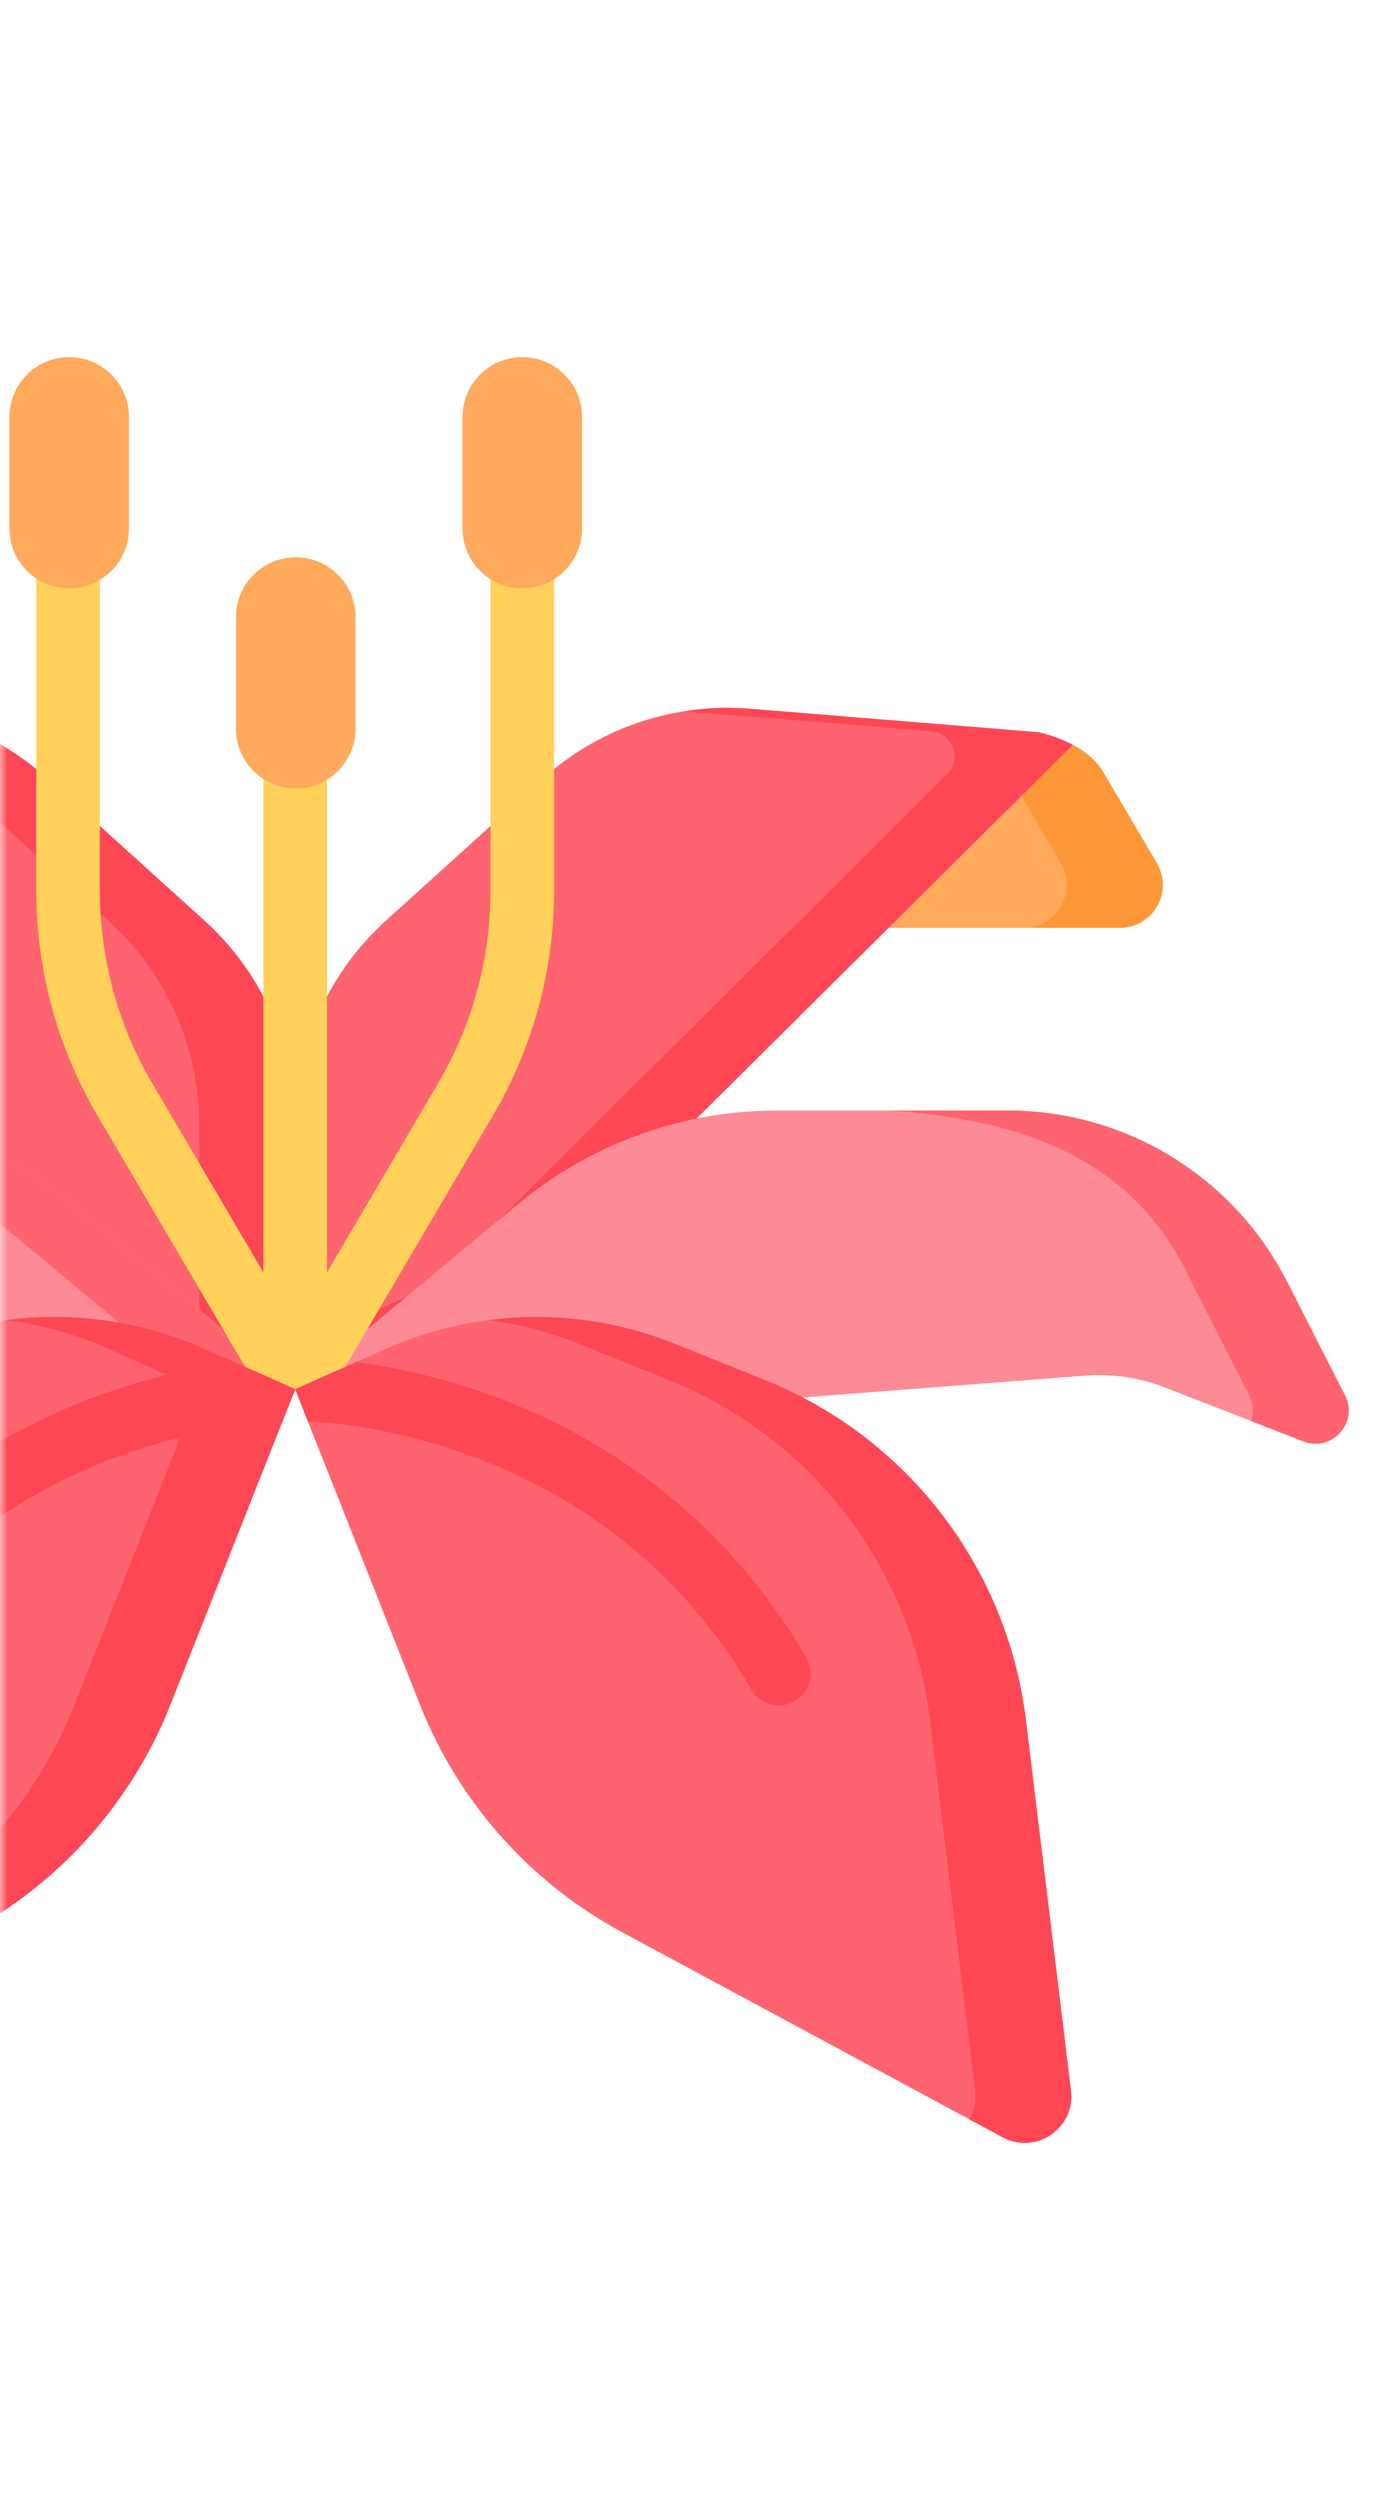
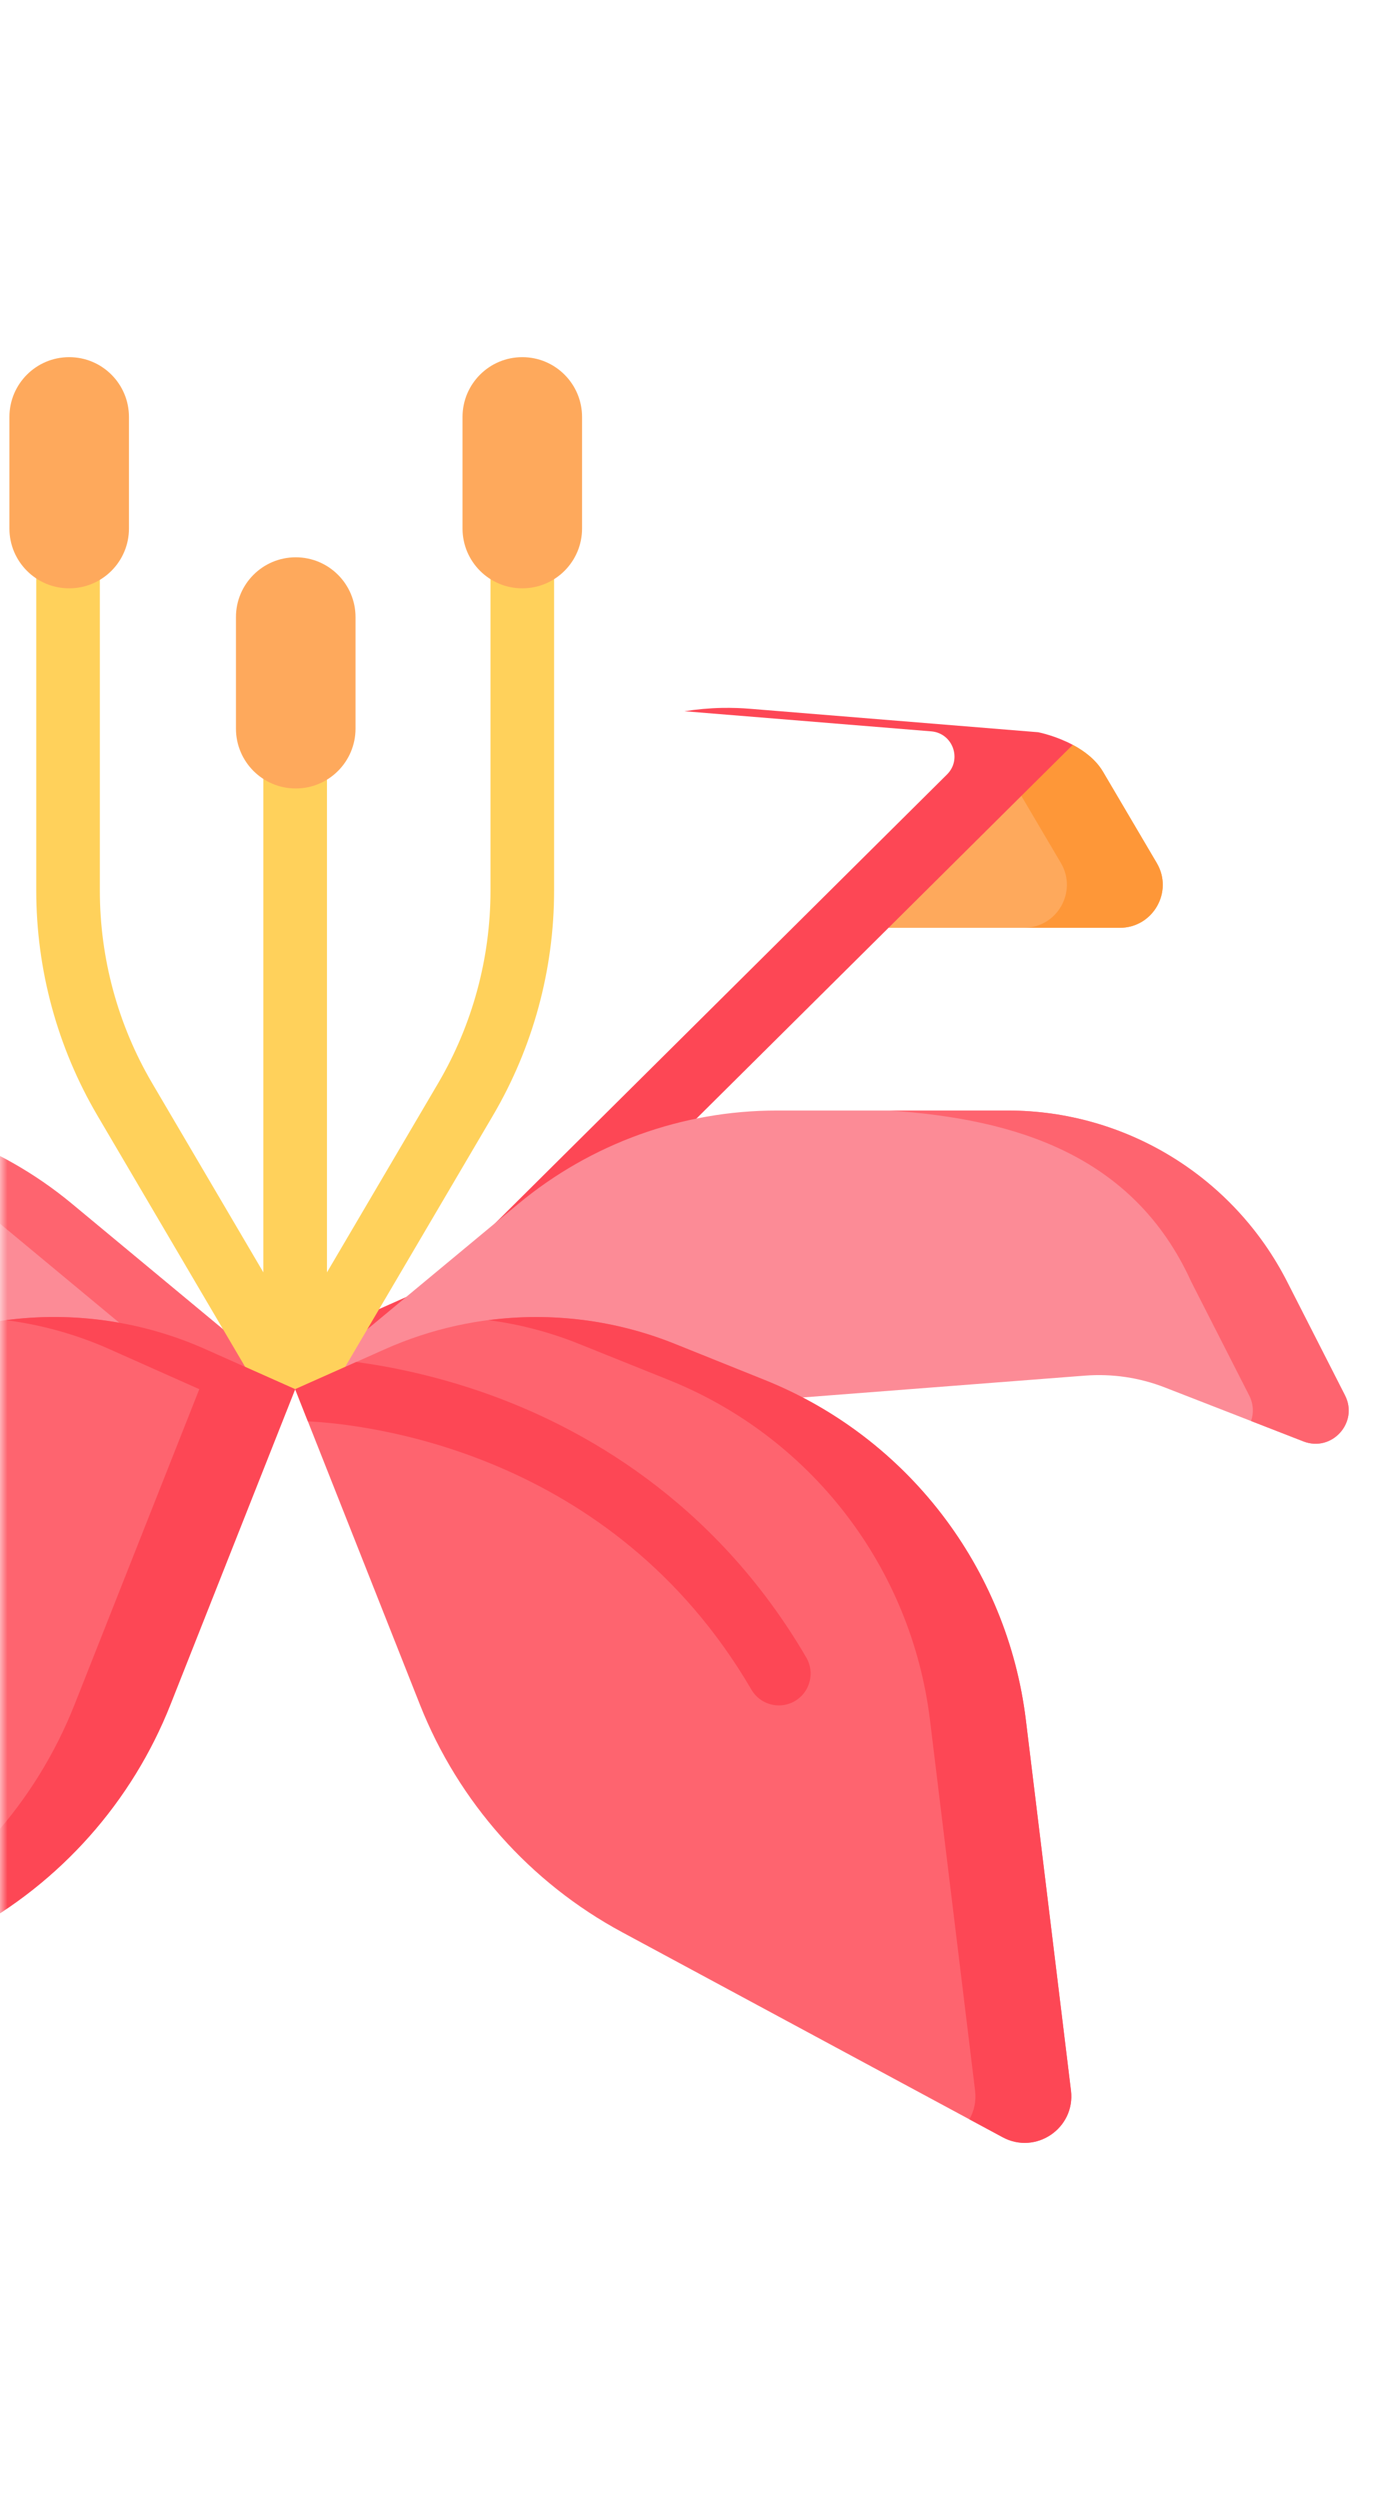
<svg xmlns="http://www.w3.org/2000/svg" width="93" height="168" viewBox="0 0 93 168" fill="none">
  <mask id="mask0" mask-type="alpha" maskUnits="userSpaceOnUse" x="0" y="0" width="93" height="168">
    <rect width="93" height="168" rx="10" fill="#00A3D2" />
  </mask>
  <g mask="url(#mask0)">
    <path d="M75.298 62.347H59.746L64.394 54.153L72.137 50.051C72.903 50.459 73.682 51.04 74.158 51.838C74.161 51.841 74.161 51.844 74.164 51.847L77.784 57.991C78.922 59.918 77.534 62.347 75.298 62.347Z" fill="#FEA95C" />
    <path d="M75.3 62.347H68.851C71.086 62.347 72.474 59.918 71.34 57.991L68.68 53.481L69.44 51.481L72.138 50.051C72.905 50.459 73.683 51.04 74.159 51.838C74.162 51.841 74.162 51.844 74.165 51.847L77.786 57.991C78.923 59.918 77.535 62.347 75.3 62.347Z" fill="#FE9738" />
-     <path d="M19.849 75.611V93.353L4.143 86.362L-20.051 62.351L-32.441 50.054C-31.332 49.464 -30.246 49.233 -30.135 49.21C-30.129 49.207 -30.126 49.207 -30.126 49.207L-10.705 47.628C-5.608 47.212 -0.564 48.922 3.228 52.355L13.748 61.869C17.634 65.381 19.849 70.373 19.849 75.611Z" fill="#FE646F" />
-     <path d="M13.747 61.869L3.227 52.354C-0.566 48.923 -5.608 47.213 -10.706 47.627L-12.777 47.796C-9.247 48.35 -5.917 49.914 -3.22 52.354L7.3 61.869C11.184 65.382 13.401 70.374 13.401 75.612V90.482L19.848 93.353V75.612C19.848 70.374 17.632 65.382 13.747 61.869Z" fill="#FD4755" />
-     <path d="M72.138 50.051L68.68 53.481L59.748 62.347L35.554 86.359L19.848 93.349V75.607C19.848 70.37 22.063 65.378 25.949 61.865L36.469 52.352C39.472 49.634 43.258 47.999 47.235 47.643C47.281 47.639 47.325 47.635 47.371 47.631C47.539 47.617 47.707 47.604 47.875 47.595C48.104 47.582 48.333 47.572 48.563 47.567C48.897 47.559 49.233 47.562 49.569 47.576C49.846 47.584 50.126 47.602 50.402 47.624L69.823 49.204C69.823 49.204 69.826 49.204 69.832 49.207C69.943 49.23 71.029 49.461 72.138 50.051Z" fill="#FE646F" />
    <path d="M72.138 50.053L68.68 53.482L59.748 62.349L35.554 86.36L19.848 93.351V90.48L29.105 86.36L63.679 52.045C64.711 51.025 64.067 49.263 62.621 49.146L46.026 47.794C46.861 47.663 47.708 47.586 48.563 47.569C48.897 47.564 49.233 47.566 49.569 47.578C49.846 47.586 50.126 47.603 50.402 47.626L69.823 49.206C69.823 49.206 69.826 49.206 69.832 49.209C69.943 49.231 71.029 49.462 72.138 50.053Z" fill="#FD4755" />
    <path d="M19.848 93.35L4.842 80.897C-0.043 76.844 -6.192 74.625 -12.54 74.625H-28.074C-35.999 74.625 -43.255 79.07 -46.856 86.131L-50.748 93.765C-51.68 95.592 -49.862 97.603 -47.95 96.859L-38.635 93.235C-36.927 92.57 -35.091 92.299 -33.264 92.44L5.201 95.41L19.848 93.35Z" fill="#FC8B96" />
    <path d="M4.84 80.897C-0.045 76.844 -6.193 74.625 -12.541 74.625H-18.988C-12.64 74.625 -6.492 76.844 -1.607 80.897L13.399 93.35L1.038 95.089L5.199 95.41L19.846 93.35L4.84 80.897Z" fill="#FE646F" />
    <path d="M19.848 93.35L34.854 80.897C39.739 76.844 45.887 74.625 52.235 74.625H67.77C75.695 74.625 82.951 79.07 86.551 86.131L90.444 93.765C91.376 95.592 89.558 97.603 87.646 96.859L78.331 93.235C76.623 92.57 74.787 92.299 72.96 92.44L34.495 95.411L19.848 93.35Z" fill="#FC8B96" />
    <path d="M90.445 93.765L86.552 86.131C82.952 79.07 75.696 74.625 67.771 74.625H59.816C68.235 75.19 76.214 77.576 80.105 86.131C80.105 86.131 83.998 93.765 83.998 93.765C84.298 94.354 84.31 94.961 84.128 95.49L87.647 96.859C89.559 97.603 91.377 95.592 90.445 93.765Z" fill="#FE646F" />
    <path d="M37.26 36.603V59.853C37.26 65.162 35.837 70.388 33.146 74.964L22.329 93.353H17.368L6.552 74.964C3.86 70.388 2.438 65.162 2.438 59.853V36.603C2.438 35.423 3.395 34.465 4.576 34.465C5.756 34.465 6.714 35.423 6.714 36.603V59.853C6.714 64.401 7.931 68.877 10.238 72.797L17.71 85.501V50.054C17.71 48.874 18.668 47.916 19.849 47.916C21.029 47.916 21.987 48.874 21.987 50.054V85.501L29.459 72.797C31.766 68.877 32.983 64.401 32.983 59.853V36.603C32.983 35.423 33.941 34.465 35.122 34.465C36.302 34.465 37.26 35.423 37.26 36.603Z" fill="#FFD15B" />
    <path d="M67.425 143.62L41.835 129.841C35.642 126.506 30.827 121.089 28.238 114.548L20.703 95.512L19.848 93.351L23.956 91.523L25.895 90.66C32.067 87.911 39.092 87.78 45.364 90.3L51.434 92.738C61.014 96.584 67.736 105.34 68.985 115.586L72.019 140.484C72.323 143.004 69.661 144.823 67.425 143.62Z" fill="#FE646F" />
    <path d="M72.016 140.483L68.984 115.586C67.736 105.34 61.011 96.585 51.433 92.737L45.362 90.299C41.358 88.691 37.048 88.168 32.848 88.711C34.911 88.981 36.95 89.51 38.915 90.299L44.986 92.737C54.564 96.585 61.289 105.34 62.537 115.586L65.569 140.483C65.657 141.202 65.502 141.863 65.186 142.413L67.424 143.618C69.66 144.822 72.323 143.004 72.016 140.483Z" fill="#FD4755" />
    <path d="M19.847 93.351L18.992 95.512L11.457 114.548C8.868 121.089 4.053 126.506 -2.14 129.841L-27.731 143.62C-29.966 144.823 -32.629 143.004 -32.324 140.484L-29.29 115.586C-28.041 105.34 -21.319 96.584 -11.739 92.738L-5.669 90.3C0.603 87.78 7.628 87.911 13.8 90.66L15.742 91.523L19.847 93.351Z" fill="#FE646F" />
    <path d="M13.803 90.659C9.564 88.772 4.923 88.119 0.4 88.711C2.779 89.019 5.123 89.665 7.356 90.659L13.402 93.351L5.012 114.549C2.423 121.09 -2.393 126.505 -8.587 129.84L-31.938 142.413C-31.144 143.795 -29.327 144.479 -27.729 143.619L-2.139 129.84C4.054 126.506 8.87 121.09 11.459 114.55L19.849 93.352L13.803 90.659Z" fill="#FD4755" />
-     <path d="M19.85 93.351L18.994 95.512C16.28 95.652 7.328 96.584 -0.934 102.577C-1.313 102.851 -1.752 102.985 -2.189 102.985C-2.85 102.985 -3.503 102.677 -3.919 102.101C-4.615 101.146 -4.401 99.808 -3.446 99.116C3.733 93.91 11.24 92.131 15.744 91.523L19.85 93.351Z" fill="#FD4755" />
    <path d="M53.453 114.309C53.113 114.506 52.743 114.6 52.375 114.6C51.639 114.6 50.924 114.22 50.528 113.539C41.122 97.445 24.492 95.697 20.703 95.512L19.848 93.351L23.956 91.523C26.208 91.826 29.225 92.424 32.578 93.599C39.032 95.86 48.024 100.778 54.22 111.384C54.815 112.401 54.47 113.713 53.453 114.309Z" fill="#FD4755" />
    <path d="M4.652 39.535C2.432 39.535 0.633 37.735 0.633 35.515V28.02C0.633 25.8 2.432 24 4.652 24C6.873 24 8.672 25.8 8.672 28.02V35.515C8.672 37.735 6.872 39.535 4.652 39.535Z" fill="#FEA95C" />
    <path d="M35.121 39.535C32.901 39.535 31.102 37.735 31.102 35.515V28.02C31.102 25.8 32.901 24 35.121 24C37.341 24 39.141 25.8 39.141 28.02V35.515C39.141 37.735 37.341 39.535 35.121 39.535Z" fill="#FEA95C" />
    <path d="M19.887 52.984C17.667 52.984 15.867 51.184 15.867 48.964V41.469C15.867 39.249 17.667 37.449 19.887 37.449C22.107 37.449 23.907 39.249 23.907 41.469V48.964C23.907 51.184 22.107 52.984 19.887 52.984Z" fill="#FEA95C" />
  </g>
</svg>